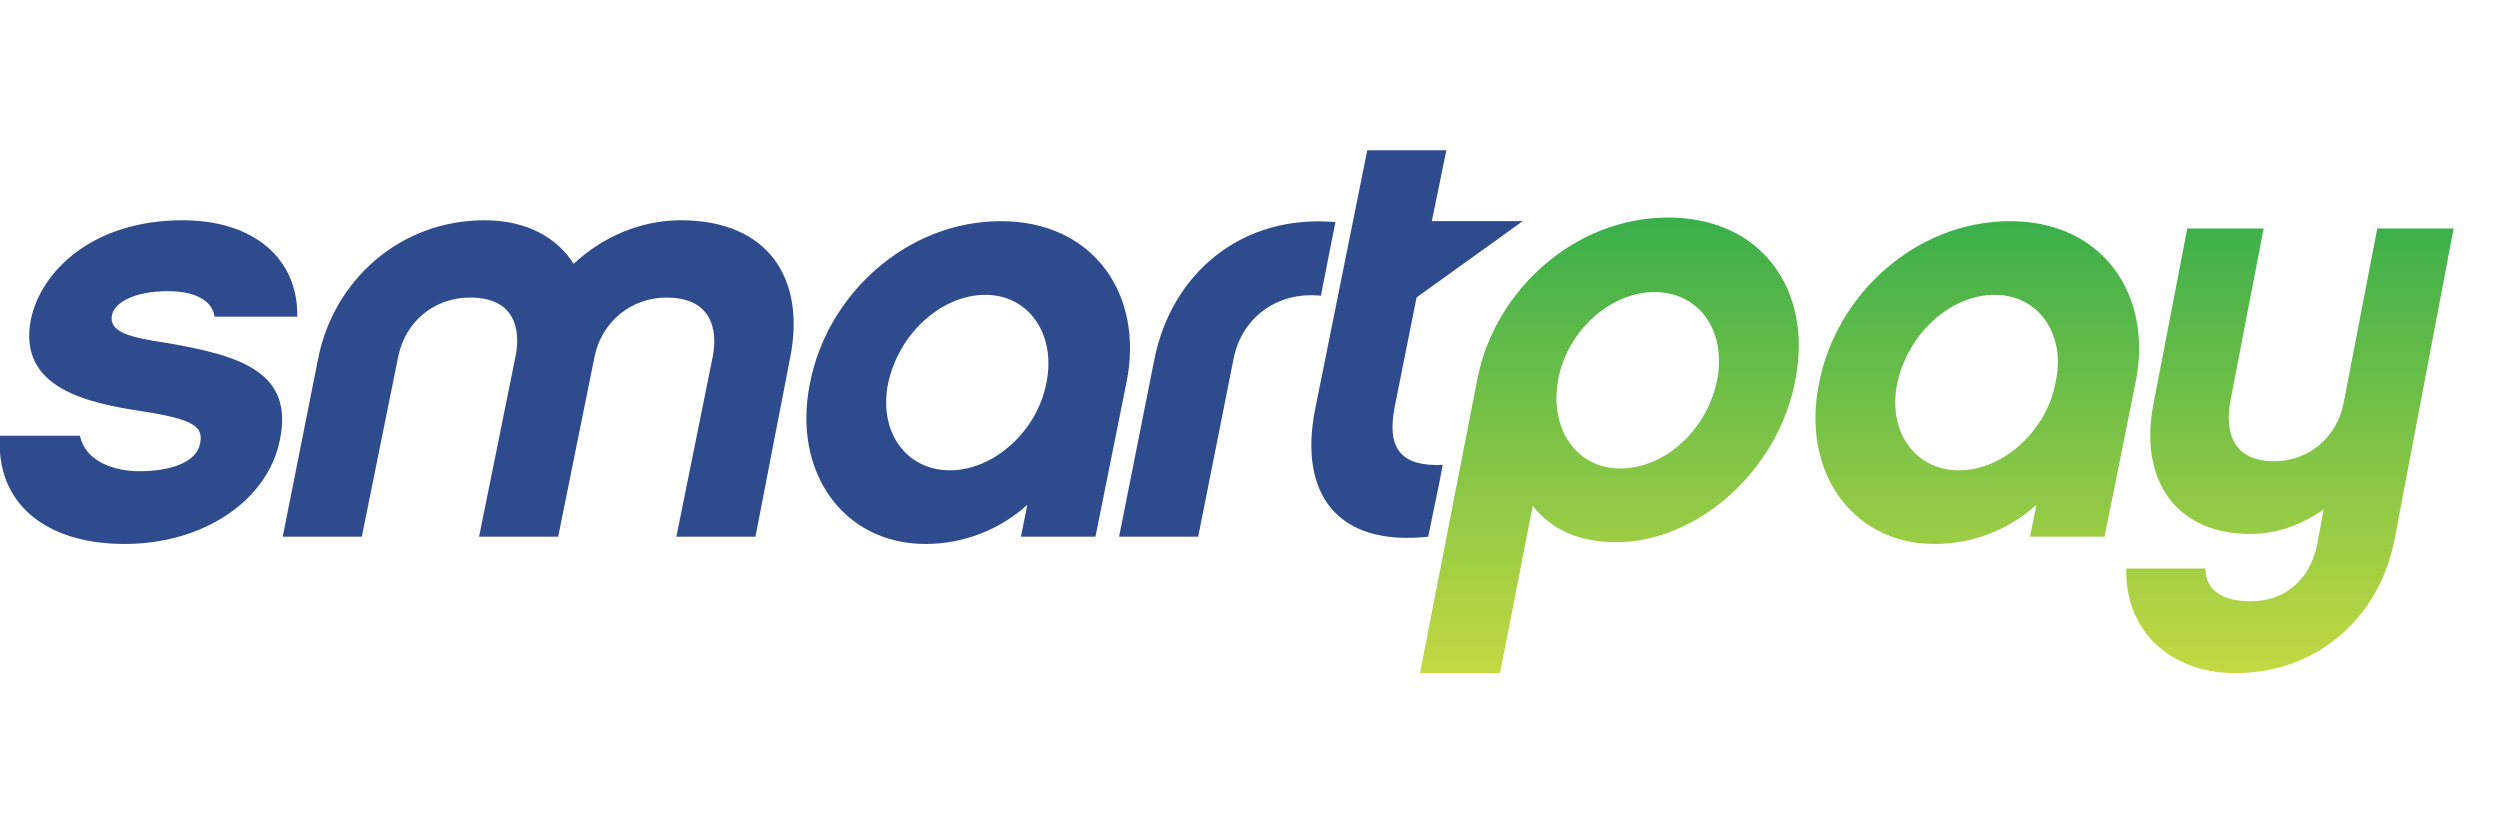
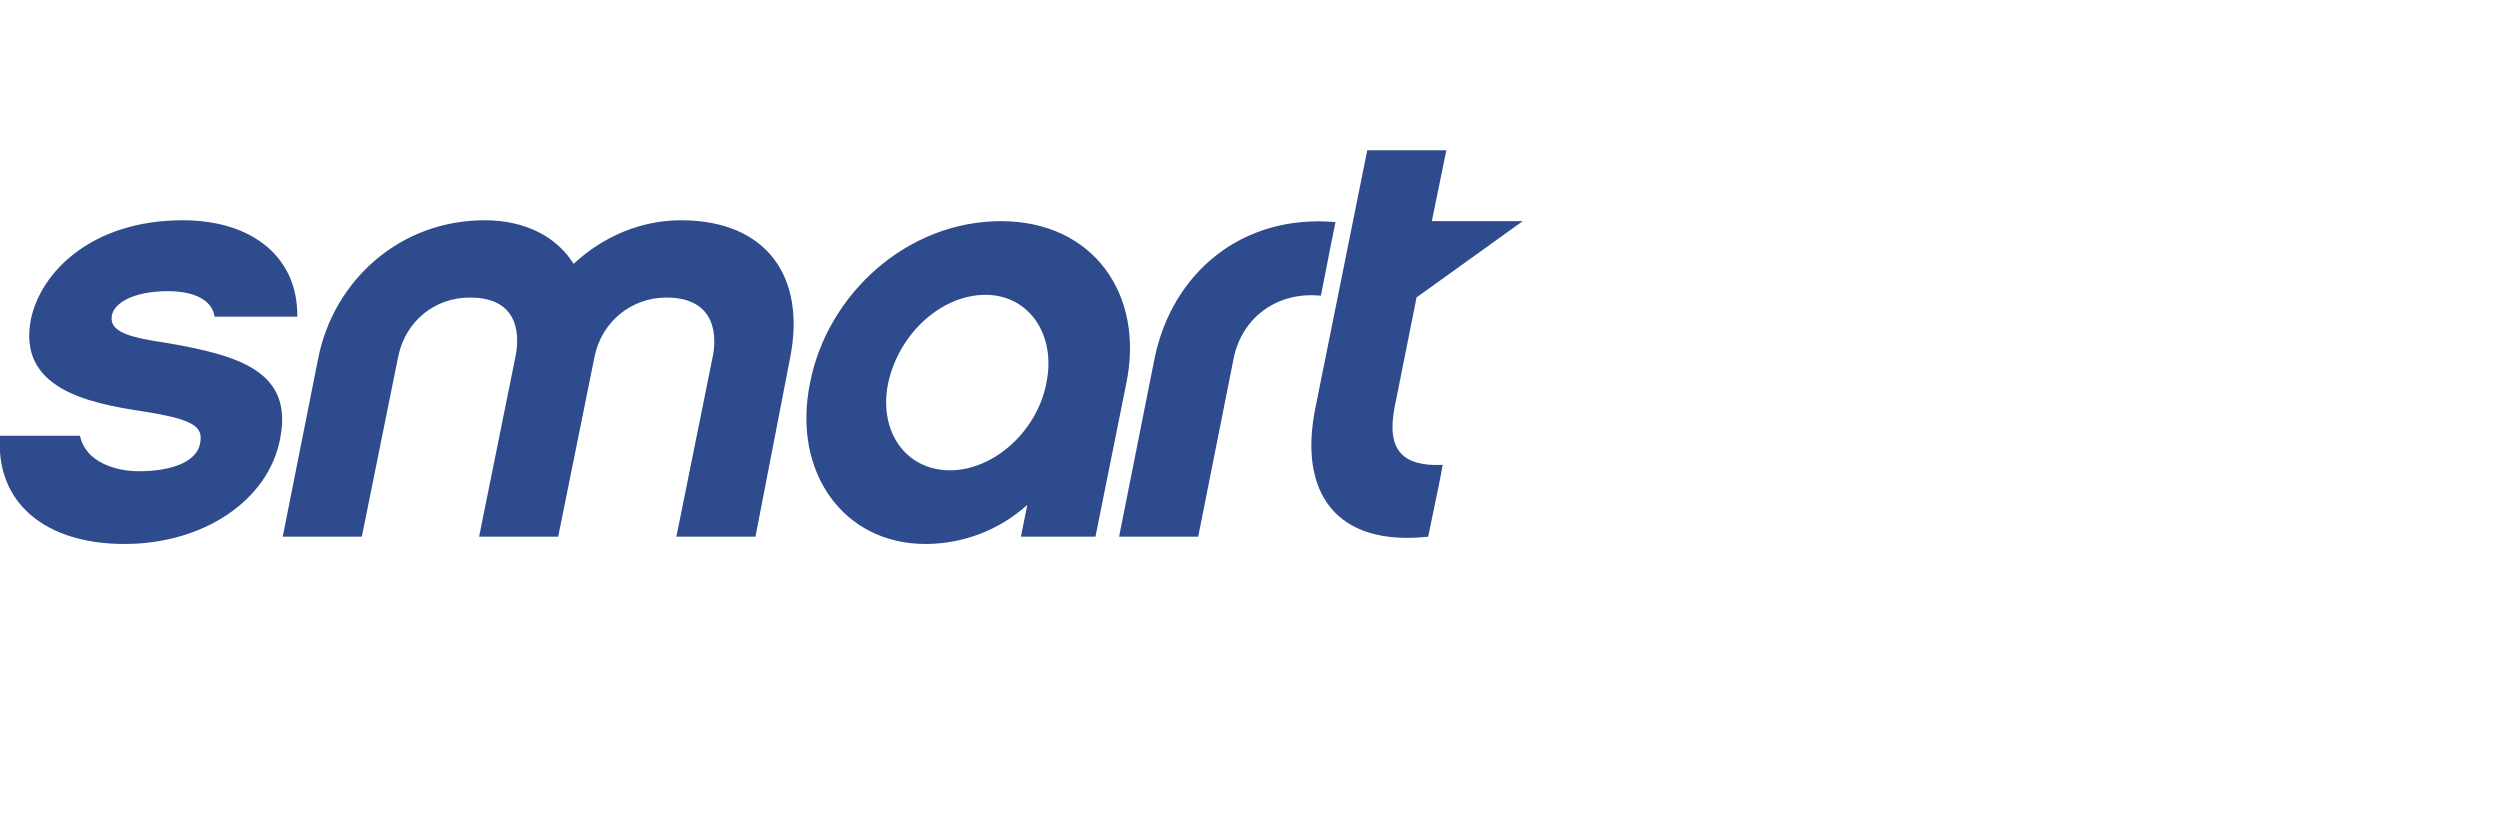
<svg xmlns="http://www.w3.org/2000/svg" width="600px" height="200px" viewBox="0 0 932 200">
  <defs>
    <linearGradient id="linear0" gradientUnits="userSpaceOnUse" x1="213.104" y1="644.681" x2="213.104" y2="594.243" gradientTransform="matrix(3.389,0,0,3.39,0,-1989.831)">
      <stop offset="0" style="stop-color:rgb(76.471%,85.098%,25.49%);stop-opacity:1;" />
      <stop offset="1" style="stop-color:rgb(22.353%,68.235%,29.412%);stop-opacity:1;" />
    </linearGradient>
  </defs>
  <g id="surface1">
    <path style=" stroke:none;fill-rule:nonzero;fill:rgb(18.039%,29.412%,55.294%);fill-opacity:1;" d="M 46.43 147.457 C 16.945 147.457 -1.695 132.203 0 107.117 L 29.824 107.117 C 31.859 116.949 43.043 120.34 51.852 120.34 C 63.715 120.34 73.203 116.949 74.559 110.168 C 75.914 103.73 72.527 101.016 52.871 97.965 C 32.875 94.914 6.438 89.492 11.523 63.73 C 15.25 45.762 34.57 26.781 68.121 26.781 C 94.555 26.781 111.164 41.016 110.824 62.711 L 79.984 62.711 C 79.305 57.289 73.543 53.219 62.699 53.219 C 49.141 53.219 42.363 57.965 41.688 62.371 C 40.668 68.473 48.465 70.508 62.359 72.543 C 89.812 77.289 109.469 83.391 104.383 108.473 C 99.977 131.188 75.914 147.457 46.43 147.457 Z M 281.633 144.746 L 252.148 144.746 L 265.703 77.629 C 267.059 71.188 267.738 55.594 248.422 55.594 C 235.543 55.594 224.359 64.406 221.648 77.629 L 208.09 144.746 L 178.605 144.746 L 192.16 77.629 C 193.516 71.188 194.535 55.594 175.215 55.594 C 162 55.594 151.152 64.406 148.441 77.629 L 134.887 144.746 L 105.402 144.746 L 118.617 78.305 C 124.379 49.152 149.121 26.781 180.637 26.781 C 196.227 26.781 207.75 33.219 213.852 43.051 C 224.695 32.883 238.93 26.781 253.844 26.781 C 286.039 26.781 300.613 48.137 294.512 78.305 Z M 408.387 144.746 L 380.594 144.746 L 382.969 132.883 C 372.461 142.371 358.906 147.457 345.008 147.457 C 314.508 147.457 295.191 120.68 301.969 87.457 C 308.406 54.238 338.23 27.117 373.141 27.117 C 407.707 27.117 426.688 54.578 419.91 87.457 Z M 367.379 54.578 C 351.109 54.578 335.18 68.812 331.113 87.457 C 327.387 105.762 337.891 120 354.16 120 C 370.426 120 386.695 105.422 390.086 87.457 C 393.812 69.492 383.645 54.578 367.379 54.578 Z M 492.434 54.914 L 495.824 37.629 L 497.859 27.457 C 462.609 24.406 436.855 46.781 430.414 78.305 L 417.195 144.746 L 446.684 144.746 L 459.898 78.305 C 462.949 63.051 476.168 53.219 492.434 54.914 Z M 519.887 96.609 L 528.02 55.934 L 528.02 55.594 L 567.672 27.117 L 533.781 27.117 L 539.203 0.68 L 509.719 0.68 L 490.402 96.609 C 483.961 128.137 497.859 148.473 532.426 144.746 L 536.492 125.086 L 537.848 117.965 C 522.938 118.645 516.836 112.543 519.887 96.609 Z M 519.887 96.609 " />
-     <path style=" stroke:none;fill-rule:nonzero;fill:url(#linear0);" d="M 784.574 144.746 L 756.785 144.746 L 759.156 132.883 C 748.648 142.371 735.094 147.457 721.199 147.457 C 690.695 147.457 671.379 120.68 678.156 87.457 C 684.598 54.238 714.422 27.117 749.328 27.117 C 783.898 27.117 802.875 54.578 796.098 87.457 Z M 743.566 54.578 C 727.301 54.578 711.371 68.812 707.305 87.457 C 703.574 105.762 714.082 120 730.348 120 C 746.617 120 762.883 105.422 766.273 87.457 C 770.34 69.492 760.172 54.578 743.566 54.578 Z M 602.582 146.781 C 589.023 146.781 578.52 142.371 571.402 133.219 L 559.199 195.594 L 529.375 195.594 L 550.727 86.102 C 557.168 52.883 586.992 25.762 621.898 25.762 C 656.805 25.762 675.785 52.883 669.344 86.102 C 663.246 119.66 633.082 146.781 602.582 146.781 Z M 616.816 53.559 C 600.207 53.559 584.277 68.137 580.891 86.102 C 577.5 104.406 587.668 119.32 603.938 119.32 C 620.543 119.32 636.473 105.086 640.199 86.102 C 643.59 67.457 633.082 53.559 616.816 53.559 Z M 892.688 145.762 C 886.926 175.594 863.203 195.594 833.379 195.594 C 808.977 195.594 792.031 179.66 792.707 156.609 L 822.195 156.609 C 822.195 164.746 828.633 168.812 838.801 168.812 C 854.391 168.812 861.848 157.965 863.879 147.457 L 866.25 134.578 C 858.457 140 849.305 143.73 838.801 143.73 C 811.688 143.73 797.113 124.066 802.875 94.914 L 815.414 29.832 L 843.883 29.832 L 831.344 94.914 C 830.328 101.355 829.309 116.609 847.949 116.609 C 860.828 116.609 871.336 107.457 873.707 94.914 L 886.246 29.832 L 914.715 29.832 Z M 892.688 145.762 " />
  </g>
</svg>